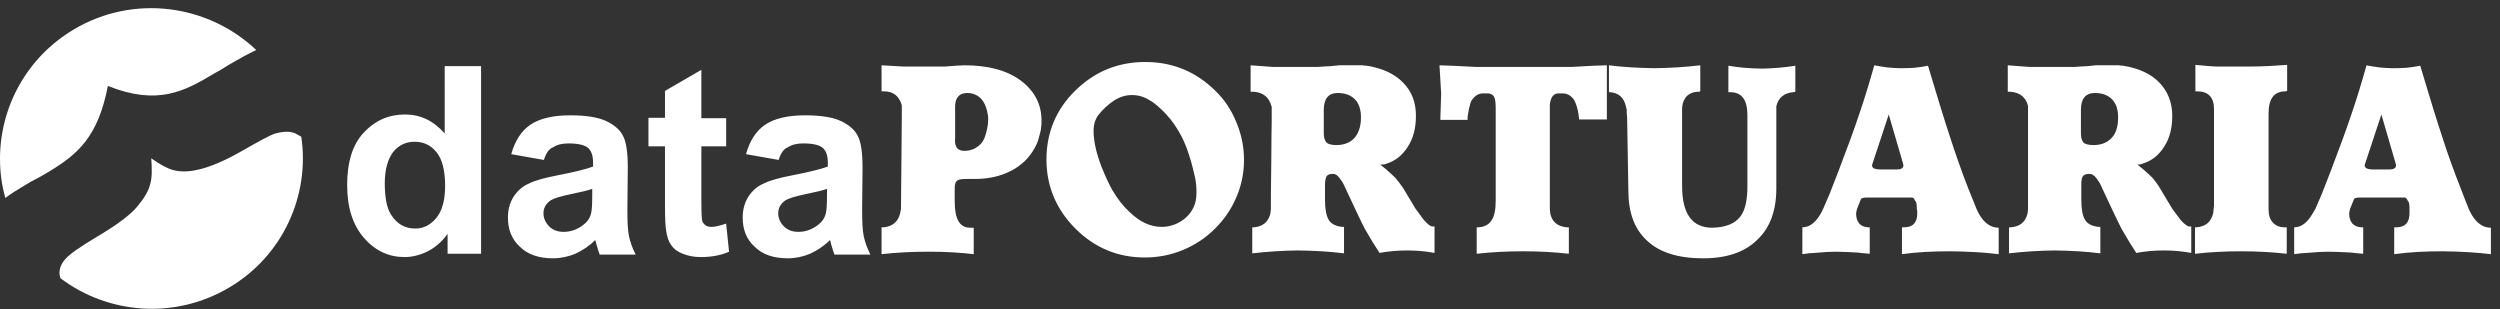
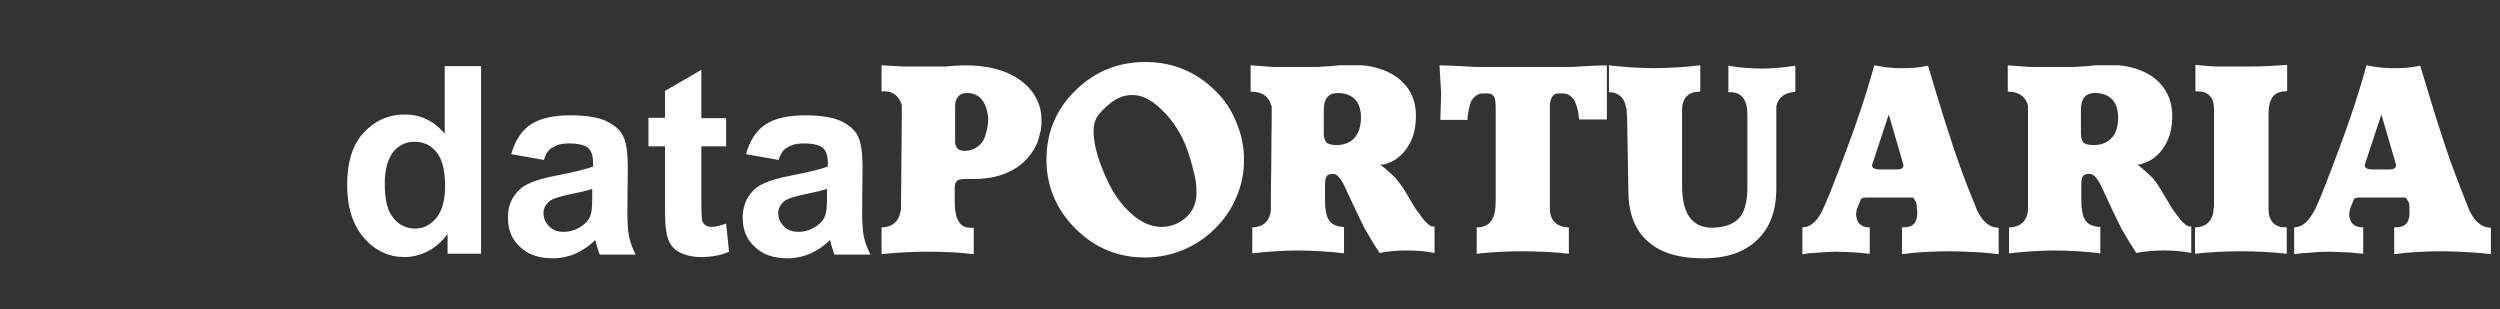
<svg xmlns="http://www.w3.org/2000/svg" version="1.1" id="Capa_1" x="0px" y="0px" viewBox="0 0 604.9 74.8" style="enable-background:new 0 0 604.9 74.8;" xml:space="preserve">
  <rect x="0" y="0" width="604.9" height="74.8" fill="#333333" stroke="none" />
  <style type="text/css">
	.st0{fill-rule:evenodd;clip-rule:evenodd;fill:#FFFFFF;}
	.st1{fill:#FFFFFF;}
</style>
-   <path class="st0" d="M72.9,33.1c2.1,14.1-4.4,28.8-17.5,36.5c-13.2,7.8-29.3,6.4-40.8-2.3c-0.1-0.4-0.1-0.7-0.2-0.9  c-0.1-1.3,0.4-2.6,1.4-3.7c1-1.2,3.6-3,7.8-5.5c4.7-2.8,7.8-5.1,9.5-7.1c1.7-2,2.8-3.8,3.2-5.4c0.5-1.6,0.5-3.7,0.3-6.4  c2.1,1.5,3.8,2.4,5.1,2.8c1.8,0.5,3.8,0.5,6,0c2.9-0.6,6.5-2.1,10.7-4.5c4.2-2.4,6.8-3.8,7.9-4.2c2-0.6,3.6-0.7,5-0.2  C71.9,32.5,72.4,32.8,72.9,33.1 M17.9,7.1c14.5-8.6,32.5-6,44.1,5c-1.9,0.9-4.1,2.1-6.5,3.5c-0.7,0.4-1.4,0.9-2.1,1.3l-1.6,0.9  c-7.2,4.3-13.6,7.8-25.7,3c-2.4,12.4-7.3,16.6-14.7,21c-0.7,0.4-1.4,0.8-2.1,1.2c-1.2,0.6-2.3,1.2-3.4,1.9c-1.7,1-3.3,2-4.6,3  C0.4,44.8,0,41.6,0,38.4C0,26,6.4,13.9,17.9,7.1z" />
  <path class="st1" d="M572.2,39.8c-0.2,0.8,0.5,1.2,2,1.2h3.9c1.2,0,1.8-0.4,1.6-1.3l-3.5-12L572.2,39.8z M563.3,60.9  c-1.3,0-3,0.1-5.2,0.3c-0.7,0-1.7,0.1-3,0.3V55c1.7,0,3.2-1.1,4.5-3.4l0.6-1l1.6-3.7l2.1-5.4c2.1-5.5,3.8-10.1,5.1-14  c1.2-3.5,2.4-7.4,3.6-11.7c0.8,0.2,1.8,0.3,3,0.5c1.2,0.1,2.2,0.2,3.1,0.2c1.2,0,2.4,0,3.6-0.1c1.1-0.1,2.2-0.3,3.3-0.5l1.9,6.3  c1.8,6,3.3,10.6,4.4,13.9c1.4,4.1,3,8.3,4.7,12.6l0.8,2l0.5,1c1.3,2.3,2.9,3.4,4.8,3.4v6.4c-1.7-0.2-3.6-0.4-5.7-0.5  c-2-0.1-4.1-0.2-6-0.2c-4.2,0-8.1,0.2-11.7,0.7V55h0.5c2.1,0,3.2-1.1,3.2-3.4c0-0.4,0-0.8,0-1c0-1.1-0.1-1.8-0.4-2  c-0.1-0.2-0.2-0.3-0.2-0.4c-0.2-0.3-0.4-0.4-0.5-0.4h-11c-0.3,0-0.6,0-0.9,0.1c-0.1,0-0.2,0.1-0.4,0.2l-1,2.5l-0.2,1  c0,2.1,1,3.3,3,3.4h0.4v6.4c-1.2-0.1-2.3-0.2-3-0.3C566.5,61,564.7,60.9,563.3,60.9z M531.1,61.4V55h0.4c2.2-0.2,3.5-1.3,4-3.4  l0.1-1l0.1-0.8v-1.3v-1.8l0-18.3v-1.1v-0.9c0-2.9-1.4-4.3-4.1-4.3h-0.4v-6.4c0.1,0,1.2,0.1,3.4,0.3c1,0.1,1.7,0.1,2.1,0.1h6.3  c0.6,0,1.1,0,1.3,0c3.3,0,6.3-0.2,9.1-0.4v6.3l-0.4,0.1c-2.8,0-4.1,1.8-4.1,5.4v1v20.1v1.3v0.7c0,1.4,0.3,2.4,1,3.2  c0.7,0.8,1.7,1.2,2.9,1.2h0.5v6.4c-3.5-0.4-7.2-0.6-11.1-0.6C538.4,60.8,534.6,61,531.1,61.4z M506.6,35.1c1.8,0,3.3-0.6,4.3-1.7  c1.1-1.1,1.6-2.8,1.6-5c0-1.9-0.5-3.4-1.5-4.4c-1-1-2.4-1.5-4.1-1.5c-2.3,0-3.4,1.4-3.4,4.1v5.6c0,1,0.2,1.8,0.6,2.3  C504.6,34.9,505.4,35.1,506.6,35.1z M485.8,22.2v-6.4l5.3,0.4c0.8,0,1.3,0,1.7,0c0.6,0,1.2,0,1.5,0c0.6,0,1,0,1.3,0  c0.5,0,0.8,0,1.1,0c0.4,0,0.7,0,0.9,0c0.3,0,0.6,0,0.8,0c0.8,0,1.7,0,2.5,0c0.8,0,1.7,0,2.4-0.1l1.9-0.1l1.8-0.2c0.9,0,1.7,0,2.5,0  c0.7,0,1.5,0,2.2,0c0.3,0,0.6,0,1,0c0.4,0.1,0.7,0.1,1,0.1c3.8,0.6,6.8,2,8.8,4.1c2,2.1,3.1,4.8,3.1,8c0,2.9-0.6,5.4-1.9,7.4  c-1.3,2.1-3,3.5-5.3,4.2l-0.6,0.2h-0.6l0.3,0.3l1,0.8c0.9,0.8,1.7,1.5,2.3,2.1c0.6,0.7,1.2,1.5,1.8,2.5l0.6,1l2.4,4l2,2.7  c0.9,1,1.7,1.6,2.1,1.6h0.5v6.4c-2.1-0.4-4.3-0.6-6.6-0.6c-2.4,0-4.6,0.2-6.7,0.6l-1.6-2.5c-0.8-1.4-1.5-2.5-2-3.4  c-0.6-1.2-1.3-2.6-2-4.1l-3-6.4l-0.3-0.6c-0.5-0.8-0.9-1.3-1.2-1.6c-0.4-0.3-0.7-0.5-1-0.5c-0.8-0.1-1.4,0.1-1.7,0.4  c-0.4,0.4-0.5,1.1-0.5,2.1v3.8c0,2.2,0.3,3.8,0.9,4.8c0.6,1,1.7,1.5,3.2,1.7h0.5v6.4c-1.7-0.2-3.5-0.4-5.4-0.5  c-1.9-0.1-3.9-0.2-5.7-0.2c-1.7,0-3.5,0.1-5.4,0.2c-1.9,0.1-3.8,0.3-5.6,0.5V55h0.5c2.2-0.2,3.5-1.3,4-3.4l0.1-1c0-1.9,0-5.7,0-11.4  c0-5.6,0-8.8,0-9.6c0-0.9,0-1.7,0-2.2c0-0.5,0-0.9,0-1.1c0-0.2,0-0.4,0-0.6c0,0,0,0,0-0.1c-0.5-2-1.9-3.2-4.2-3.4H485.8z M453,39.8  c-0.2,0.8,0.5,1.2,2,1.2h3.9c1.3,0,1.8-0.4,1.6-1.3l-3.5-12L453,39.8z M444.2,60.9c-1.3,0-3.1,0.1-5.2,0.3c-0.7,0-1.7,0.1-2.9,0.3  V55c1.7,0,3.2-1.1,4.5-3.4l0.5-1l1.6-3.7l2.1-5.4c2.1-5.5,3.8-10.1,5.1-14c1.2-3.5,2.4-7.4,3.6-11.7c0.9,0.2,1.8,0.3,3,0.5  c1.1,0.1,2.2,0.2,3.1,0.2c1.3,0,2.5,0,3.6-0.1c1.2-0.1,2.3-0.3,3.3-0.5l1.9,6.3c1.8,6,3.3,10.6,4.4,13.9c1.4,4.1,2.9,8.3,4.7,12.6  l0.8,2l0.5,1c1.3,2.3,2.9,3.4,4.8,3.4v6.4c-1.8-0.2-3.6-0.4-5.7-0.5c-2.1-0.1-4.1-0.2-6-0.2c-4.2,0-8.2,0.2-11.7,0.7V55h0.5  c2.1,0,3.2-1.1,3.2-3.4c0-0.4,0-0.8-0.1-1c0-1.1-0.1-1.8-0.4-2c-0.1-0.2-0.2-0.3-0.2-0.4c-0.2-0.3-0.4-0.4-0.5-0.4h-11  c-0.3,0-0.7,0-1,0.1c-0.1,0-0.2,0.1-0.4,0.2l-1,2.5l-0.2,1c0,2.1,1,3.3,2.9,3.4h0.4v6.4c-1.3-0.1-2.3-0.2-3-0.3  C447.3,61,445.5,60.9,444.2,60.9z M389.3,22.2v-6.4c1.7,0.2,3.5,0.4,5.4,0.5c2,0.1,3.9,0.2,5.7,0.2c1.7,0,3.5-0.1,5.4-0.2  c1.9-0.1,3.8-0.3,5.6-0.5v6.3l-0.4,0.1c-1.2,0-2.2,0.4-2.9,1.1c-0.7,0.8-1.1,1.8-1.1,3.2v0.9v1.1V45c0,6.7,2.4,10.1,7.3,10.1  c0.7,0,1.5-0.1,2.2-0.2c2.2-0.4,3.8-1.3,4.8-2.8c1-1.5,1.5-3.8,1.5-6.9V28.6v-0.8c0-3.7-1.4-5.5-4.2-5.5h-0.4v-6.4  c1.2,0.2,2.5,0.4,3.9,0.5c1.4,0.1,2.8,0.2,4.2,0.2c1.2,0,2.6-0.1,4-0.2c1.4-0.1,2.8-0.3,4.1-0.5v6.3l-0.5,0.1  c-2.2,0.2-3.6,1.3-4.1,3.4v1v0.4v1.6v16.9c0,5.3-1.5,9.5-4.6,12.4c-3,3-7.4,4.5-13.1,4.5c-6,0-10.5-1.4-13.5-4.2  c-3.1-2.8-4.6-6.8-4.6-12.2l-0.3-17.5l-0.1-1.3v-0.7l-0.2-0.9c-0.5-2.1-1.7-3.2-3.8-3.4H389.3z M348.3,15.8l2.9,0.1l6,0.3h23  l5.4-0.3l3.2-0.1c0,0.7,0,1.3,0,1.6c0,0.6,0,1.1,0,1.5c0,0.5,0,1,0,1.3c0,0.5,0,0.8,0,1.1c0,0.4,0,0.7,0,1c0,0.4,0,0.7,0,0.8  c0,0.3,0,0.6,0,0.8c0,0.8,0,1.5,0,2.2c0,0.7,0,1.5,0,2.2c0,0.3,0,0.5,0,0.6h-6.7l-0.1-0.7c-0.1-1.1-0.3-1.9-0.5-2.5  c-0.2-0.6-0.4-1.1-0.6-1.5c-0.8-1.1-1.7-1.6-2.8-1.6h-1c-1.2,0-1.9,0.9-2.1,2.7V26v22.5v1.3v0.8l0.1,1c0.4,2.1,1.8,3.2,4,3.4h0.5  v6.4c-3.5-0.4-7.2-0.6-11.1-0.6c-3.9,0-7.6,0.2-11.2,0.6V55h0.5c1.4-0.1,2.5-0.7,3.1-1.7c0.7-1,1-2.6,1-4.8v-1.6V26.4  c0-1.5-0.1-2.5-0.4-3c-0.3-0.5-0.8-0.8-1.6-0.8h-1.1c-1.1,0-2,0.6-2.8,1.8c-0.1,0.3-0.3,0.7-0.4,1.3c-0.2,0.6-0.3,1.4-0.5,2.5v0.8  h-6.6l0.2-6.4L348.3,15.8z M323.4,35.1c1.8,0,3.3-0.6,4.3-1.7c1-1.1,1.6-2.8,1.6-5c0-1.9-0.5-3.4-1.5-4.4c-1-1-2.4-1.5-4.1-1.5  c-2.3,0-3.4,1.4-3.4,4.1v5.6c0,1,0.2,1.8,0.7,2.3C321.4,34.9,322.2,35.1,323.4,35.1z M302.6,22.2v-6.4l5.4,0.4c0.8,0,1.3,0,1.7,0  c0.6,0,1.1,0,1.5,0c0.6,0,1,0,1.3,0c0.5,0,0.8,0,1.1,0c0.4,0,0.7,0,0.9,0c0.3,0,0.6,0,0.8,0c0.9,0,1.7,0,2.5,0c0.8,0,1.6,0,2.4-0.1  l1.9-0.1l1.9-0.2c0.9,0,1.7,0,2.5,0c0.8,0,1.5,0,2.2,0c0.3,0,0.6,0,1,0c0.4,0.1,0.7,0.1,1,0.1c3.8,0.6,6.8,2,8.8,4.1  c2.1,2.1,3.1,4.8,3.1,8c0,2.9-0.6,5.4-1.9,7.4c-1.3,2.1-3,3.5-5.2,4.2l-0.6,0.2H334l0.3,0.3l1,0.8c0.9,0.8,1.7,1.5,2.3,2.1  c0.6,0.7,1.2,1.5,1.9,2.5l0.6,1l2.4,4l2,2.7c0.9,1,1.6,1.6,2.1,1.6h0.5v6.4c-2.1-0.4-4.3-0.6-6.6-0.6c-2.3,0-4.6,0.2-6.7,0.6  l-1.6-2.5c-0.8-1.4-1.5-2.5-2-3.4c-0.6-1.2-1.3-2.6-2-4.1l-3-6.4l-0.3-0.6c-0.5-0.8-0.9-1.3-1.2-1.6c-0.3-0.3-0.7-0.5-0.9-0.5  c-0.8-0.1-1.4,0.1-1.7,0.4c-0.3,0.4-0.5,1.1-0.5,2.1v3.8c0,2.2,0.3,3.8,0.9,4.8c0.6,1,1.7,1.5,3.2,1.7h0.5v6.4  c-1.7-0.2-3.5-0.4-5.4-0.5c-2-0.1-3.9-0.2-5.8-0.2c-1.7,0-3.5,0.1-5.4,0.2c-1.9,0.1-3.8,0.3-5.6,0.5V55h0.4c2.2-0.2,3.5-1.3,4-3.4  l0.1-1c0-1.9,0-5.7,0.1-11.4c0-5.6,0.1-8.8,0.1-9.6c0-0.9,0-1.7,0-2.2c0-0.5,0-0.9,0-1.1c0-0.2,0-0.4,0-0.6c0,0-0.1,0-0.1-0.1  c-0.5-2-1.9-3.2-4.2-3.4H302.6z M269.2,46.1c1.2,2,2.5,3.7,3.9,5c1.3,1.3,2.7,2.3,4,2.9c1.3,0.6,2.7,0.9,3.9,0.9  c2.3,0,4.3-0.8,6-2.3c1.7-1.6,2.5-3.5,2.5-5.9c0-1.4-0.1-2.8-0.4-4c-0.3-1.3-0.7-3.1-1.5-5.5c-0.9-2.9-2.3-5.6-4.2-8.1  c-1.4-1.8-3-3.3-4.5-4.4c-0.8-0.5-1.6-1-2.5-1.3c-0.9-0.3-1.7-0.4-2.5-0.4c-1.5,0-2.9,0.4-4.3,1.3c-1.4,0.9-2.7,2.1-3.9,3.6  c-0.3,0.4-0.6,1-0.8,1.6c-0.2,0.7-0.3,1.4-0.3,2.2c0,2.3,0.6,5.2,1.9,8.6C267.5,42.8,268.4,44.7,269.2,46.1z M253.2,38.6  c0-6.5,2.3-12.1,7-16.7c4.7-4.6,10.3-6.9,16.9-6.9c6.6,0,12.2,2.3,16.9,6.9c2.3,2.2,4,4.8,5.2,7.8c1.2,2.9,1.8,5.9,1.8,9  c0,3.1-0.6,6.1-1.8,8.9c-1.2,2.9-2.9,5.4-5.2,7.7c-2.3,2.3-4.9,4-7.8,5.2c-2.9,1.2-6,1.8-9.2,1.8c-6.5,0-12.1-2.3-16.8-7  C255.6,50.7,253.2,45.1,253.2,38.6z M233.3,36.5c0.7,0,1.3-0.1,1.9-0.3c0.6-0.2,1.1-0.5,1.7-1c0.6-0.5,1-1.1,1.3-1.8  c0.3-0.8,0.6-1.8,0.8-3.1c0-0.3,0.1-0.7,0.1-1.3c0-0.6,0-1-0.1-1.3c-0.4-2.5-1.4-4.1-3-4.8c-0.7-0.3-1.4-0.4-1.9-0.4  c-1.1,0-1.8,0.3-2.3,0.9c-0.5,0.6-0.7,1.4-0.7,2.4v7.7C230.9,35.5,231.7,36.5,233.3,36.5z M213.3,22.2v-6.4l5.3,0.3h9.6h0.4l2.7-0.2  l2-0.1c5.8,0,10.3,1.2,13.7,3.7c3.3,2.5,5,5.7,5,9.6c0,0.7,0,1.3-0.1,1.7c0,0.4-0.1,1-0.3,1.6c-0.2,0.7-0.3,1.3-0.5,1.8  c-0.2,0.6-0.5,1.1-0.8,1.7c-1.3,2.3-3.1,4.1-5.6,5.4c-2.5,1.3-5.4,2-8.8,2h-1.5h-0.5c-1.2,0-1.9,0.1-2.3,0.4  c-0.4,0.3-0.6,0.9-0.6,1.8v3.2c0,4.3,1.2,6.4,3.7,6.4h0.9v6.4c-3.4-0.4-7-0.6-10.9-0.6c-4,0-7.8,0.2-11.4,0.6V55h0.5  c2.1-0.2,3.5-1.3,4-3.4l0.2-1c0-3.8,0.1-7.4,0.1-10.8c0-3.4,0.1-7.3,0.1-11.9c0-0.6,0-1.1,0-1.5c0-0.4,0-0.7,0-0.9  c-0.6-2.2-2-3.4-4.3-3.4H213.3z M200.1,45.7c-1.1,0.4-2.9,0.8-5.3,1.3c-2.4,0.5-4,1-4.8,1.5c-1.1,0.8-1.7,1.8-1.7,3.1  c0,1.2,0.5,2.3,1.4,3.2c0.9,0.9,2.1,1.3,3.5,1.3c1.6,0,3.1-0.5,4.5-1.5c1.1-0.8,1.8-1.7,2.1-2.9c0.2-0.7,0.3-2.2,0.3-4.2V45.7z   M188.4,38.7l-7.9-1.4c0.9-3.2,2.4-5.6,4.6-7.1c2.2-1.5,5.4-2.3,9.7-2.3c3.9,0,6.8,0.5,8.7,1.4c1.9,0.9,3.3,2.1,4,3.5  c0.8,1.4,1.2,4,1.2,7.8l-0.1,10.2c0,2.9,0.1,5,0.4,6.4c0.3,1.4,0.8,2.8,1.6,4.4h-8.7c-0.2-0.6-0.5-1.4-0.8-2.5  c-0.1-0.5-0.2-0.9-0.3-1c-1.5,1.5-3.1,2.5-4.8,3.3c-1.7,0.7-3.5,1.1-5.4,1.1c-3.4,0-6.1-0.9-8-2.8c-2-1.8-2.9-4.2-2.9-7  c0-1.9,0.4-3.5,1.3-5c0.9-1.4,2.1-2.6,3.8-3.3c1.6-0.8,3.9-1.4,7-2c4.1-0.8,6.9-1.5,8.5-2.1v-0.9c0-1.7-0.4-2.9-1.2-3.6  c-0.8-0.7-2.4-1.1-4.7-1.1c-1.6,0-2.8,0.3-3.7,0.9C189.6,36,188.9,37.1,188.4,38.7z M175.7,28.5v6.9h-6v13.3c0,2.7,0.1,4.3,0.2,4.7  c0.1,0.4,0.4,0.8,0.8,1.1c0.4,0.3,0.9,0.4,1.5,0.4c0.8,0,2-0.3,3.5-0.8l0.7,6.8c-2,0.9-4.3,1.3-6.9,1.3c-1.6,0-3-0.3-4.3-0.8  c-1.3-0.5-2.2-1.2-2.8-2.1c-0.6-0.8-1-2-1.2-3.4c-0.2-1-0.3-3.1-0.3-6.2V35.4h-4v-6.9h4V22l8.8-5.1v11.7H175.7z M143.3,45.7  c-1.1,0.4-2.9,0.8-5.3,1.3c-2.4,0.5-4,1-4.8,1.5c-1.1,0.8-1.7,1.8-1.7,3.1c0,1.2,0.5,2.3,1.4,3.2c0.9,0.9,2.1,1.3,3.5,1.3  c1.6,0,3.1-0.5,4.5-1.5c1.1-0.8,1.8-1.7,2.1-2.9c0.2-0.7,0.3-2.2,0.3-4.2V45.7z M131.6,38.7l-7.9-1.4c0.9-3.2,2.4-5.6,4.6-7.1  c2.2-1.5,5.4-2.3,9.7-2.3c3.9,0,6.8,0.5,8.7,1.4c1.9,0.9,3.3,2.1,4,3.5c0.8,1.4,1.2,4,1.2,7.8l-0.1,10.2c0,2.9,0.1,5,0.4,6.4  c0.3,1.4,0.8,2.8,1.6,4.4h-8.7c-0.2-0.6-0.5-1.4-0.8-2.5c-0.1-0.5-0.2-0.9-0.3-1c-1.5,1.5-3.1,2.5-4.8,3.3c-1.7,0.7-3.5,1.1-5.4,1.1  c-3.4,0-6.1-0.9-8-2.8c-2-1.8-2.9-4.2-2.9-7c0-1.9,0.4-3.5,1.3-5c0.9-1.4,2.1-2.6,3.8-3.3c1.6-0.8,3.9-1.4,7-2  c4.1-0.8,6.9-1.5,8.5-2.1v-0.9c0-1.7-0.4-2.9-1.2-3.6c-0.8-0.7-2.4-1.1-4.7-1.1c-1.6,0-2.8,0.3-3.7,0.9  C132.8,36,132.1,37.1,131.6,38.7z M93.1,44.3c0,3.5,0.5,6.1,1.5,7.6c1.4,2.3,3.4,3.4,5.9,3.4c2,0,3.7-0.9,5.1-2.6  c1.4-1.7,2.1-4.3,2.1-7.7c0-3.8-0.7-6.5-2.1-8.2c-1.4-1.7-3.1-2.5-5.3-2.5c-2.1,0-3.8,0.8-5.2,2.5C93.8,38.6,93.1,41.1,93.1,44.3z   M116.4,61.4h-8.1v-4.8c-1.4,1.9-3,3.3-4.8,4.2c-1.8,0.9-3.7,1.4-5.6,1.4c-3.8,0-7.1-1.5-9.8-4.6c-2.7-3.1-4.1-7.3-4.1-12.8  c0-5.6,1.3-9.8,4-12.7c2.7-2.9,6-4.4,10-4.4c3.7,0,6.9,1.5,9.6,4.6V16h8.8V61.4z" />
</svg>